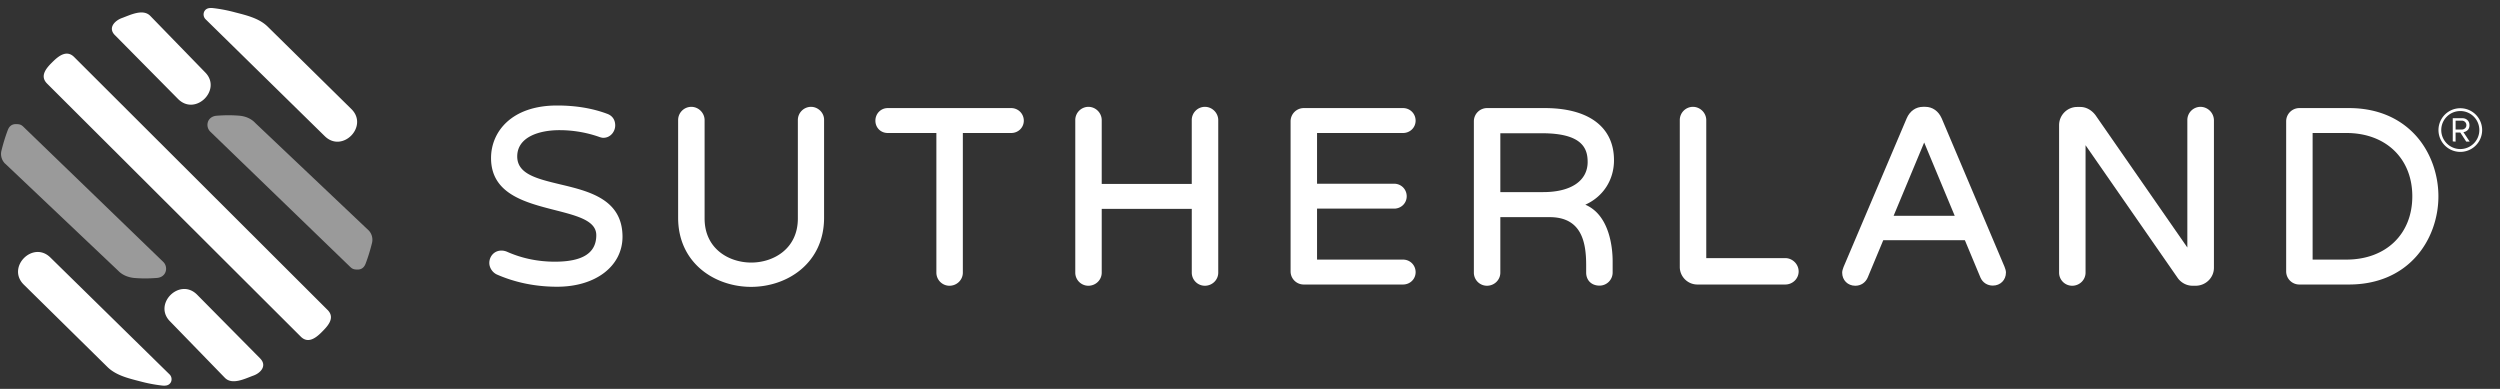
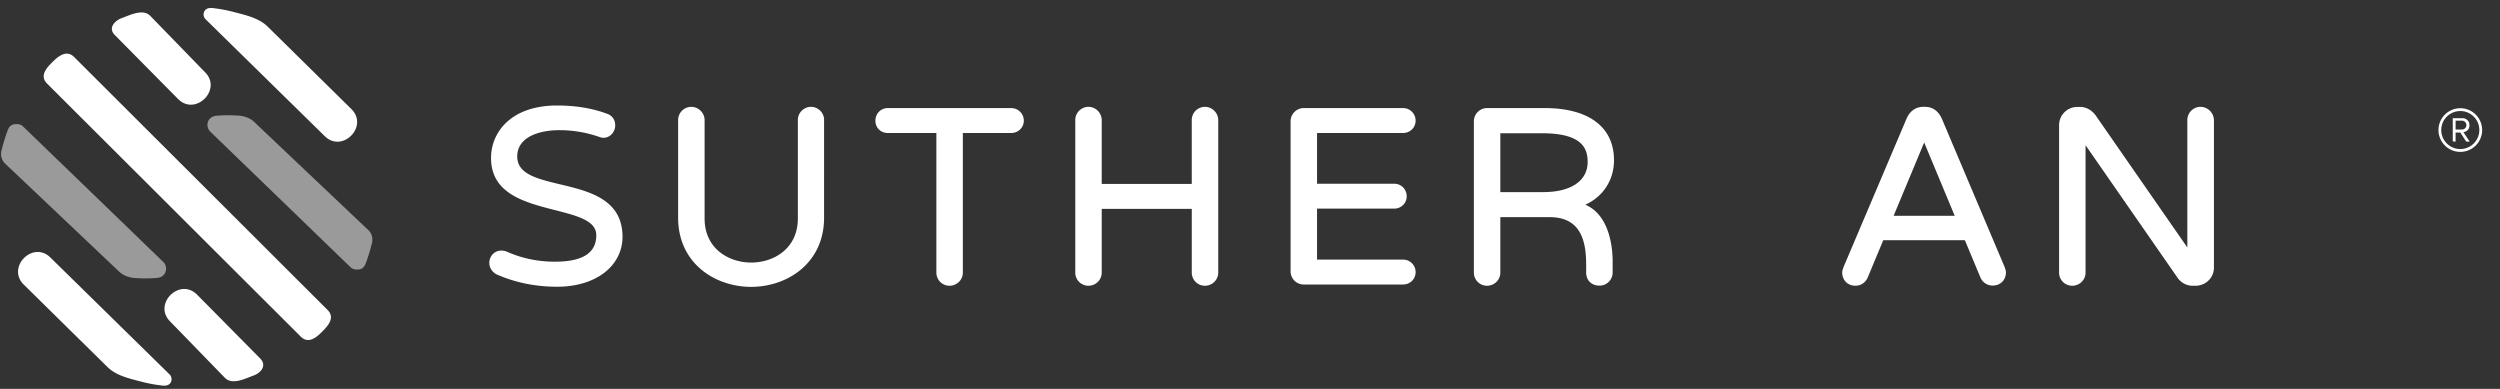
<svg xmlns="http://www.w3.org/2000/svg" width="225" height="35" viewBox="0 0 225 35">
  <rect x="0" y="0" width="225" height="35" fill="#333333" stroke="none" />
  <title>Logo no space</title>
  <g id="Design-V4" fill="none" fill-rule="evenodd">
    <g id="CoMo-Layout-Direction-Update-2" fill="#FFF" fill-rule="nonzero">
      <g id="hero-row-bg-primary-2">
        <g id="Group-27">
          <g id="Logo">
            <g id="Group-2">
              <path d="M10.25 2.443l5.688 5.752c1.57 1.566 3.985-.855 2.426-2.41L13.434.712c-.657-.676-1.815-.077-2.55.19-.645.233-1.29.888-.634 1.543zM29.128 11.526c1.57 1.566 3.974-.855 2.415-2.42l-7.546-7.43C23.23.923 22.093.657 21.057.39a13.4 13.4 0 0 0-1.97-.38c-.31-.032-.634-.01-.8.312a.612.612 0 0 0 .122.69l10.718 10.514zM29.384 27.172L6.566 4.398c-.657-.644-1.37-.09-1.88.41-.536.522-1.27 1.277-.536 2L26.98 29.58c.634.633 1.313.144 1.814-.344.534-.533 1.347-1.31.59-2.066zM23.33 31.547l-5.69-5.752c-1.57-1.565-3.984.855-2.426 2.41l4.93 5.075c.658.677 1.816.077 2.55-.19.646-.22 1.28-.876.635-1.543zM4.45 22.464c-1.568-1.566-3.973.855-2.414 2.42l7.546 7.43c.768.755 1.904 1.02 2.94 1.288a13.4 13.4 0 0 0 1.97.377c.31.033.633.01.8-.312a.612.612 0 0 0-.122-.688L4.45 22.464z" id="Path" transform="translate(.093 .72)" />
              <path d="M21.46 9.694c-.68-.055-1.28-.055-2.038 0-.345.022-.646.19-.78.5a.854.854 0 0 0 .19.933l12.6 12.18c.178.168.312.234.657.234.422 0 .622-.265.722-.532.234-.61.423-1.243.58-1.876.088-.378-.012-.778-.257-1.066-.022-.034-.056-.056-.09-.09l-10.16-9.627c-.37-.4-.892-.61-1.426-.656zM11.975 24.296c.68.056 1.28.056 2.037 0 .345-.022.646-.188.78-.51a.854.854 0 0 0-.19-.933L1.992 10.67c-.18-.165-.313-.22-.658-.22-.423 0-.623.266-.723.532-.233.61-.422 1.244-.578 1.877-.09.377.01.776.256 1.065a.338.338 0 0 0 .09.09l10.16 9.626c.38.4.903.6 1.437.656z" id="Path" fill-opacity=".504" transform="translate(.093 .72)" />
            </g>
            <g id="Group">
              <path d="M6.54 7.345c-2.072-.5-3.853-.922-3.853-2.51 0-1.743 1.96-2.365 3.796-2.365 1.213 0 2.404.2 3.528.588.18.067.313.1.424.1.657 0 1.07-.577 1.07-1.11 0-.51-.257-.888-.736-1.055C9.433.493 7.918.25 6.27.25 2.165.25.33 2.624.33 4.98c0 3.22 3.06 3.997 5.754 4.685 1.993.51 3.718.944 3.718 2.255 0 1.6-1.213 2.387-3.73 2.387-1.524 0-2.97-.3-4.318-.9a1.288 1.288 0 0 0-.49-.1c-.678 0-1.09.556-1.09 1.11 0 .456.31.9.734 1.067 1.67.722 3.473 1.077 5.377 1.077 3.46 0 5.877-1.853 5.877-4.507-.012-3.365-2.995-4.086-5.62-4.708zM29.123.37a1.19 1.19 0 0 0-1.18 1.2v8.85c0 2.72-2.182 3.965-4.196 3.965-2.015 0-4.197-1.244-4.197-3.964V1.57c0-.655-.545-1.2-1.202-1.2a1.19 1.19 0 0 0-1.18 1.2v8.784c0 4.086 3.306 6.218 6.568 6.218 3.26 0 6.567-2.132 6.567-6.218V1.57c.022-.655-.534-1.2-1.18-1.2zM47.133.482H36.035c-.623 0-1.113.5-1.113 1.133s.48 1.11 1.113 1.11h4.375v12.57a1.18 1.18 0 0 0 1.18 1.177c.656 0 1.202-.522 1.202-1.177V2.725h4.352c.634 0 1.135-.488 1.135-1.11A1.134 1.134 0 0 0 47.132.482zM64.574.37a1.19 1.19 0 0 0-1.18 1.2v5.74h-8.103V1.57c0-.655-.544-1.2-1.2-1.2a1.19 1.19 0 0 0-1.18 1.2v13.725a1.18 1.18 0 0 0 1.18 1.177c.656 0 1.2-.522 1.2-1.177v-5.74h8.105v5.74a1.18 1.18 0 0 0 1.18 1.177c.656 0 1.202-.522 1.202-1.177V1.57c0-.655-.546-1.2-1.203-1.2zM82.406 2.725c.634 0 1.135-.488 1.135-1.11 0-.633-.5-1.133-1.134-1.133h-8.938a1.19 1.19 0 0 0-1.18 1.2v13.502a1.18 1.18 0 0 0 1.18 1.177h8.938c.634 0 1.135-.487 1.135-1.11 0-.632-.5-1.132-1.134-1.132H74.67V9.532h6.935c.634 0 1.135-.488 1.135-1.11 0-.633-.5-1.133-1.135-1.133H74.67V2.724h7.736z" id="Path" transform="translate(43.864 9.245)" />
              <path d="M101.395 5.168c0-2.976-2.27-4.686-6.233-4.686h-5.198a1.19 1.19 0 0 0-1.18 1.2v13.613a1.18 1.18 0 0 0 1.18 1.177c.657 0 1.202-.522 1.202-1.177v-4.997h4.44c2.906 0 3.285 2.31 3.285 4.32v.666c0 .7.48 1.177 1.203 1.177a1.18 1.18 0 0 0 1.18-1.176v-1.02c0-.99-.19-4.12-2.46-5.087 1.603-.722 2.582-2.22 2.582-4.01zm-2.37.156c0 1.7-1.492 2.72-3.997 2.72h-3.862V2.748h3.75c3.63 0 4.108 1.376 4.108 2.576z" id="Shape" transform="translate(43.864 9.245)" />
-               <path d="M116.81 13.985h-7.11V1.57c0-.655-.547-1.2-1.203-1.2a1.19 1.19 0 0 0-1.18 1.2v13.215c0 .866.712 1.576 1.58 1.576h7.914c.658 0 1.203-.52 1.203-1.176 0-.655-.556-1.2-1.202-1.2z" id="Path" transform="translate(43.864 9.245)" />
              <path d="M130.88 1.393C130.603.76 130.058.37 129.423.37h-.222c-.635 0-1.18.38-1.458 1.023l-5.688 13.392c-.078.2-.123.366-.123.51 0 .678.502 1.177 1.18 1.177.502 0 .914-.277 1.114-.733l1.403-3.365h7.346l1.403 3.364c.2.455.623.72 1.113.72.678 0 1.18-.498 1.18-1.176 0-.144-.046-.322-.124-.51l-5.665-13.38zm1.18 8.783h-5.498l2.75-6.596 2.748 6.596z" id="Shape" transform="translate(43.864 9.245)" />
              <path d="M154.177.37a1.19 1.19 0 0 0-1.18 1.2v11.46l-8.27-11.915c-.367-.477-.857-.733-1.358-.733h-.29c-.89 0-1.625.733-1.625 1.644v13.27a1.18 1.18 0 0 0 1.18 1.176c.656 0 1.202-.522 1.202-1.177V3.825l8.315 11.98c.322.423.8.667 1.324.667h.267c.902 0 1.648-.72 1.648-1.62V1.57a1.227 1.227 0 0 0-1.213-1.2z" id="Path" transform="translate(43.864 9.245)" />
-               <path d="M173.612 3.014c-1.47-1.655-3.562-2.532-6.067-2.532h-4.474a1.19 1.19 0 0 0-1.18 1.2v13.502a1.18 1.18 0 0 0 1.18 1.177h4.475c2.494 0 4.597-.876 6.067-2.542 1.257-1.42 1.98-3.386 1.98-5.396s-.723-3.987-1.98-5.408zm-.368 5.408c0 3.41-2.382 5.696-5.932 5.696h-3.04V2.725h3.04c3.54 0 5.932 2.288 5.932 5.697z" id="Shape" transform="translate(43.864 9.245)" />
            </g>
            <g id="Shape">
              <path d="M1.38 3.12V1.03h.846c.2 0 .356.057.48.18.12.11.177.265.177.454a.65.65 0 0 1-.045.255.464.464 0 0 1-.122.188c-.056.045-.11.09-.178.122a.677.677 0 0 1-.2.056l.567.855h-.312l-.534-.82h-.424v.82l-.256-.02zm.256-1.067h.546a.453.453 0 0 0 .3-.11.368.368 0 0 0 .123-.29.385.385 0 0 0-.123-.29.403.403 0 0 0-.3-.11h-.546v.8z" transform="translate(219.368 9.607)" />
              <path d="M2.06 4.063a1.964 1.964 0 1 1 0-3.93 1.964 1.964 0 1 1 0 3.93zm0-3.676c-.947 0-1.715.766-1.715 1.71s.768 1.71 1.714 1.71c.945 0 1.713-.766 1.713-1.71S3.005.387 2.06.387z" transform="translate(219.368 9.607)" />
            </g>
          </g>
        </g>
      </g>
    </g>
  </g>
</svg>